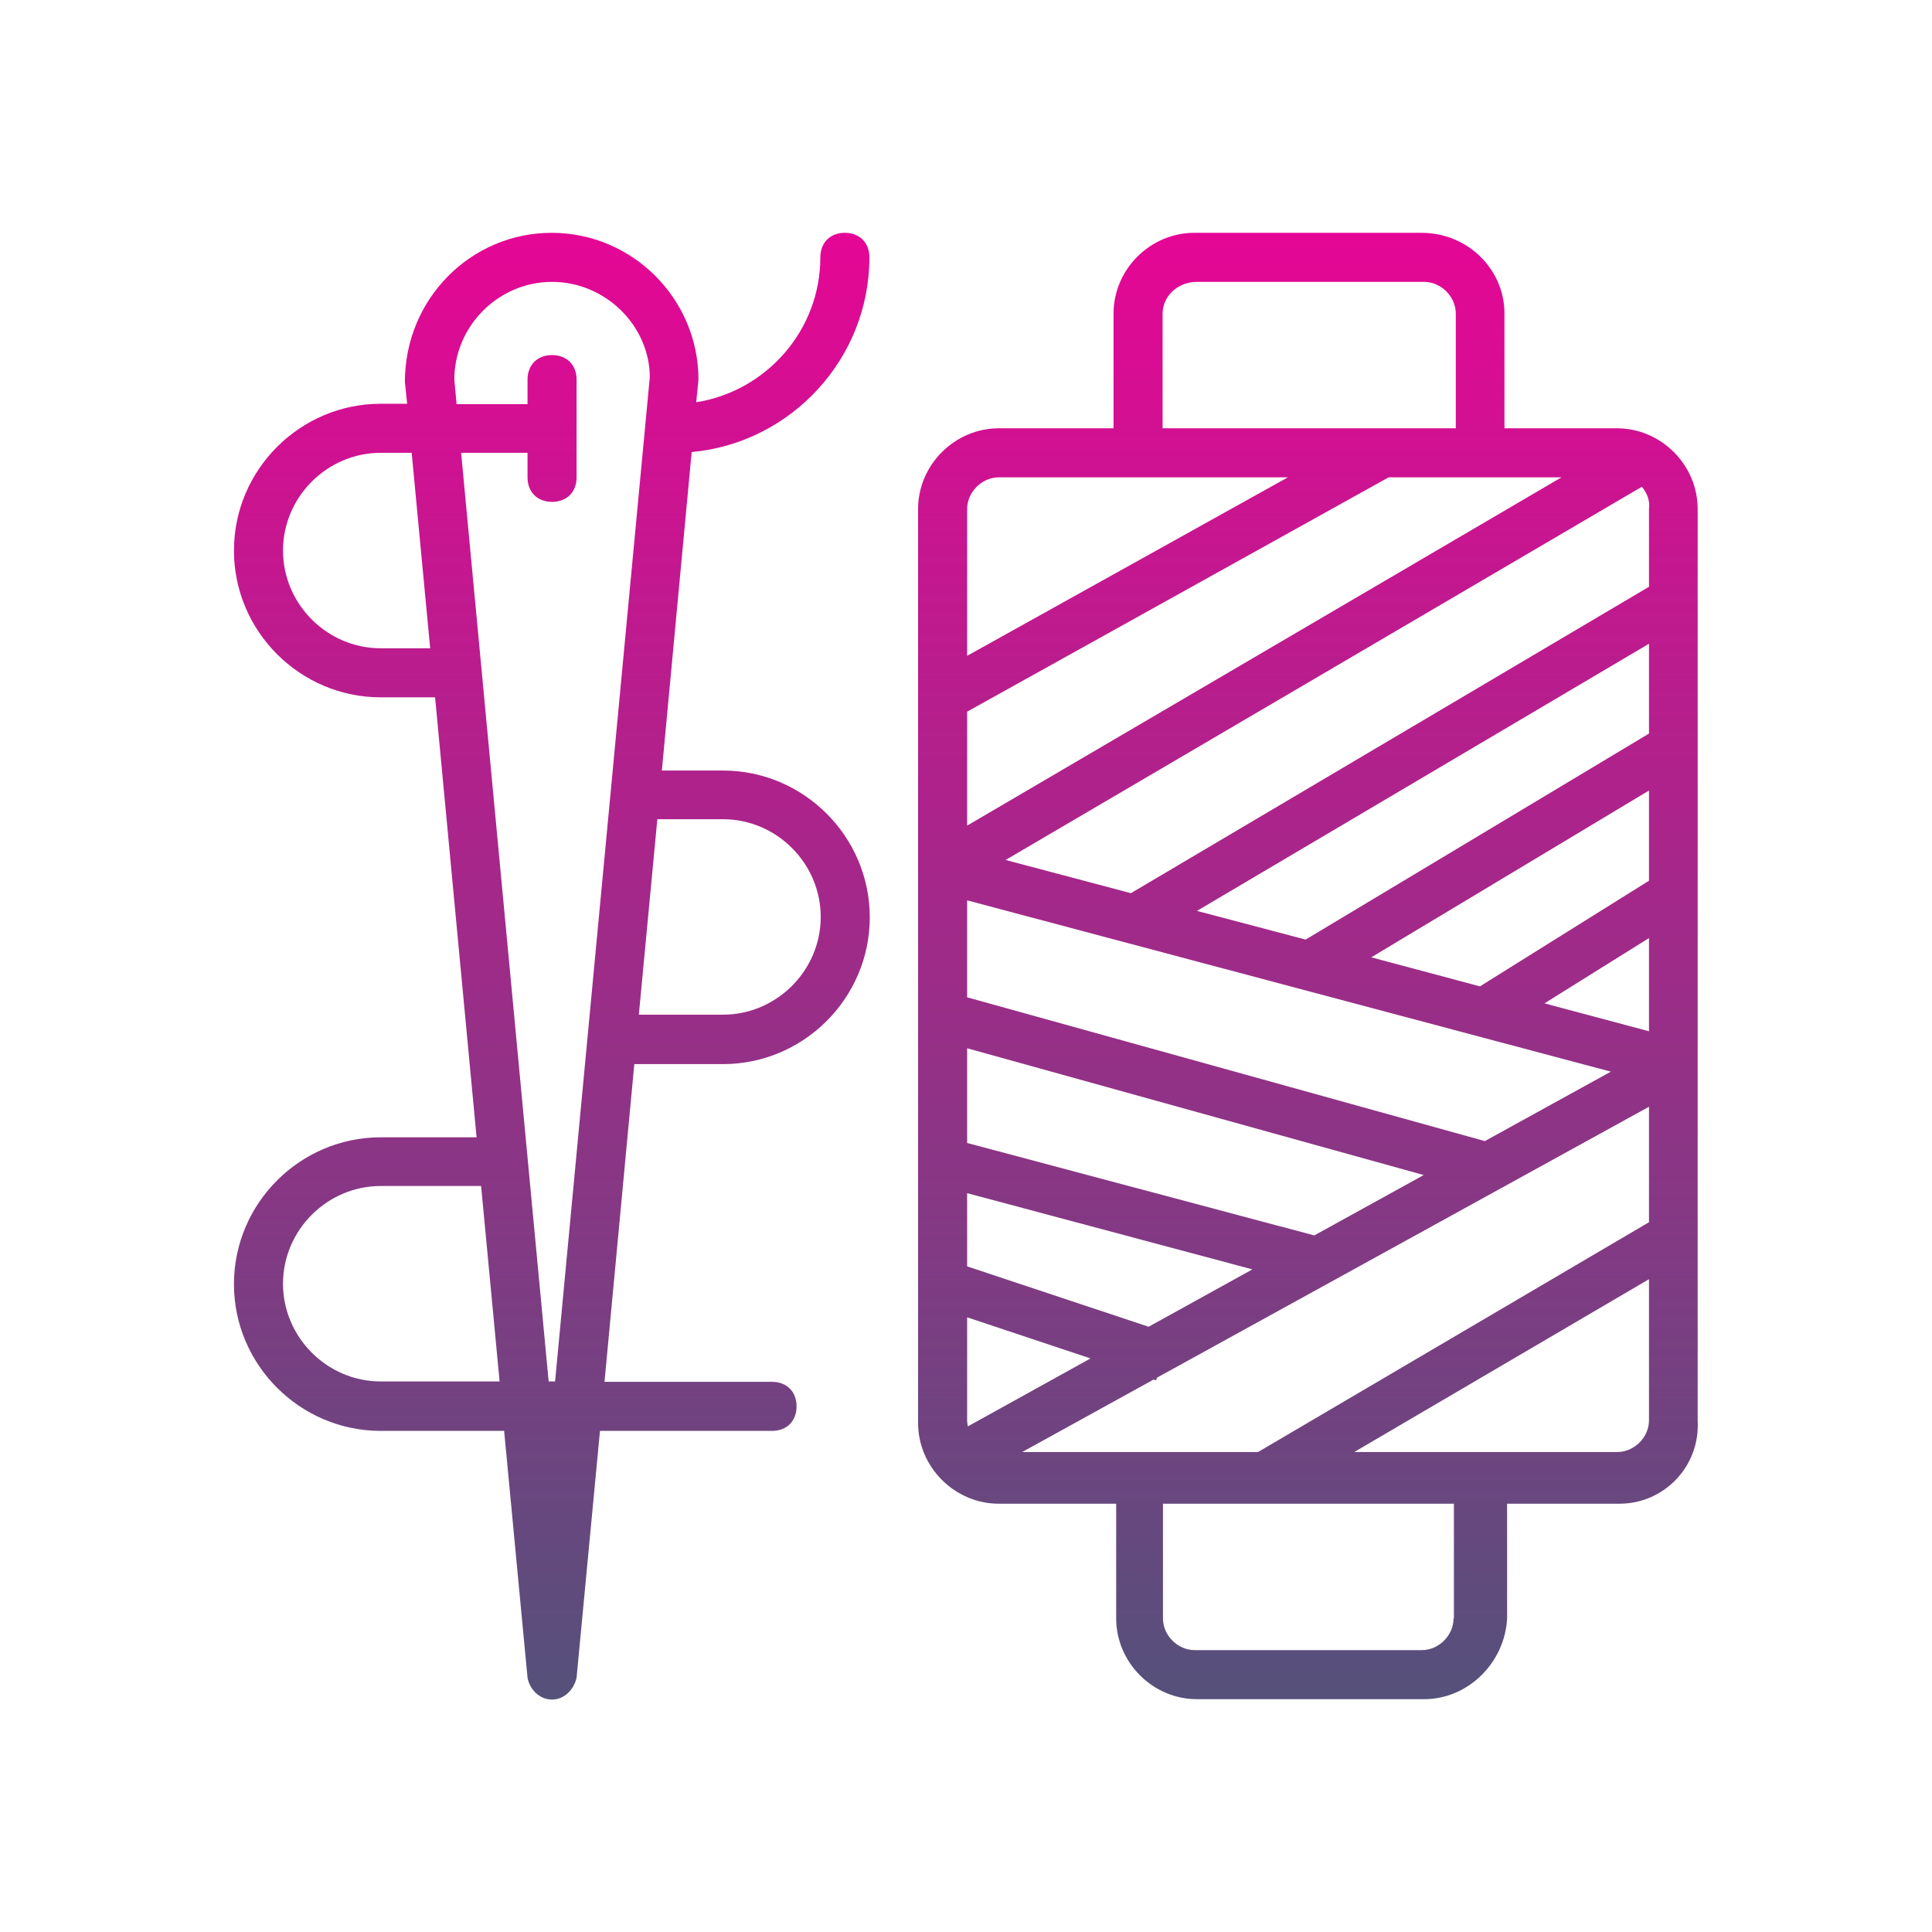
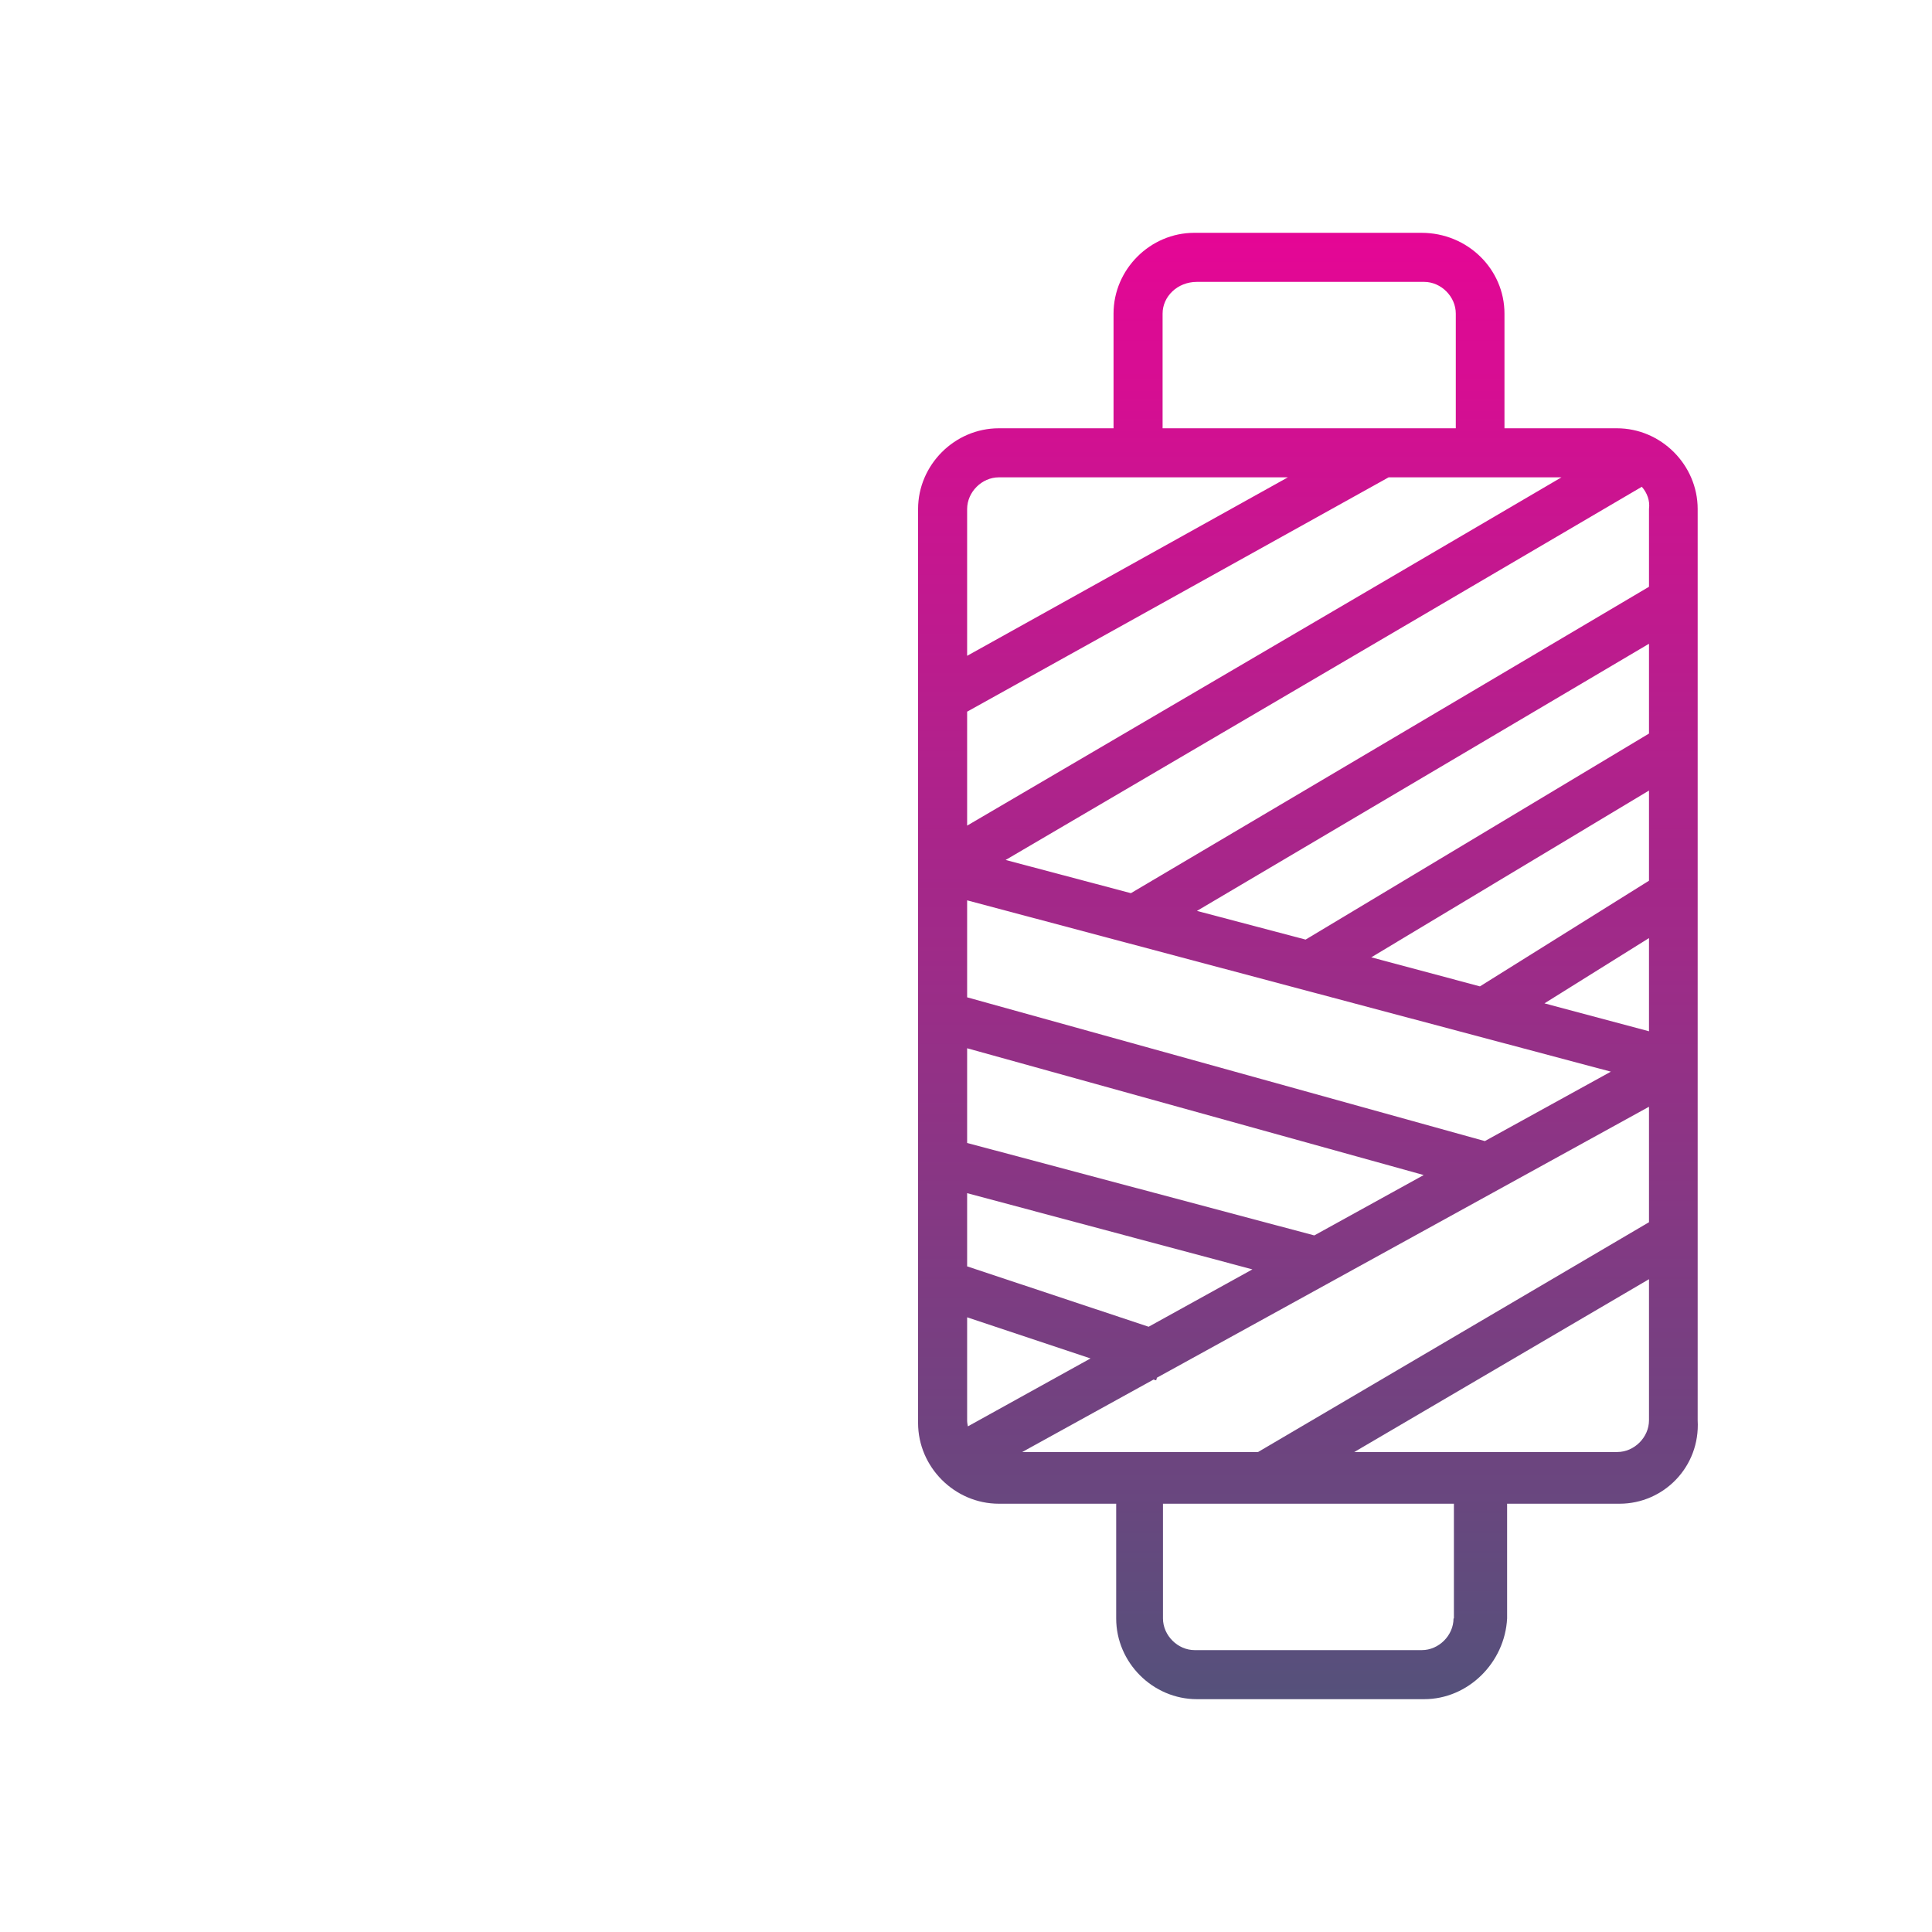
<svg xmlns="http://www.w3.org/2000/svg" version="1.1" id="Layer_1" x="0px" y="0px" viewBox="0 0 512 512" style="enable-background:new 0 0 512 512;" xml:space="preserve">
  <style type="text/css">
	.st0{fill:url(#SVGID_1_);}
	.st1{fill:url(#SVGID_00000156556902876125576030000013271676250196703919_);}
</style>
  <g>
    <linearGradient id="SVGID_1_" gradientUnits="userSpaceOnUse" x1="346.656" y1="450.265" x2="346.656" y2="61.736">
      <stop offset="0" style="stop-color:#55517B" />
      <stop offset="1" style="stop-color:#E50695" />
    </linearGradient>
    <path class="st0" d="M449.9,376.4V134.9c0-11.7-9.7-21.4-21.4-21.4h-29.8V83.1c0-11.7-9.7-21.4-22-21.4h-60.2   c-11.7,0-21.4,9.7-21.4,21.4v30.4h-30.4c-11.7,0-21.4,9.7-21.4,21.4v242.2c0,11.7,9.7,21.4,21.4,21.4h31.1v30.4   c0,11.7,9.7,21.4,21.4,21.4h60.2c11.7,0,21.4-9.7,22-21.4v-30.4h29.8C440.9,398.5,450.6,388.7,449.9,376.4z M308.1,83.1   c0-4.5,3.9-8.4,9.1-8.4h60.2c4.5,0,8.4,3.9,8.4,8.4v30.4h-77.7V83.1z M256.3,134.9c0-4.5,3.9-8.4,8.4-8.4h30.4h46.2l-85,47.3V134.9   z M256.3,188.6L368,126.5h30.8h15l-157.5,92.3V188.6z M256.3,238.6L426.9,284l-33.4,18.4l-137.2-38.1V238.6z M317.2,241.4   L437,170.6v23.8l-91,54.6L317.2,241.4z M256.3,277.8l121,33.6l-29,16l-92-24.5V277.8z M256.3,316.2l75.6,20.2l-27.5,15.2l-48.1-16   V316.2z M256.5,378c-0.1-0.5-0.2-1-0.2-1.6v-27.3l32.7,10.9L256.5,378z M385.2,428.9c0,4.5-3.9,8.4-8.4,8.4h-60.2   c-4.5,0-8.4-3.9-8.4-8.4v-30.4h77.1V428.9z M437,376.4c0,4.5-3.9,8.4-8.4,8.4h-69.7L437,339V376.4z M437,323.9l-103.6,60.9h-62.5   l34.8-19.2l0.7,0.2l0.2-0.7L437,293.3V323.9z M437,273.3l-27.7-7.4l27.7-17.3V273.3z M437,233.4l-44.8,28l-28.8-7.7l73.6-44.2   V233.4z M437,134.9v20.6l-137.3,81.2l-33.2-8.8L435.1,129C436.5,130.6,437.3,132.7,437,134.9z" />
    <linearGradient id="SVGID_00000162346015771077445080000006306280031871635079_" gradientUnits="userSpaceOnUse" x1="146.226" y1="450.263" x2="146.226" y2="61.735">
      <stop offset="0" style="stop-color:#55517B" />
      <stop offset="1" style="stop-color:#E50695" />
    </linearGradient>
-     <path style="fill:url(#SVGID_00000162346015771077445080000006306280031871635079_);" d="M230.4,68.2c0-3.9-2.6-6.5-6.5-6.5   c-3.9,0-6.5,2.6-6.5,6.5c0,19.4-14.4,35.5-32.9,38.4l0.6-6c0-21.4-17.5-38.9-38.9-38.9c-21.4,0-38.9,17.5-38.9,39.5l0.6,5.8h-7   c-21.4,0-38.9,17.5-38.9,38.9c0,21.4,17.5,38.9,38.9,38.9h14.4l11,116.6h-25.4c-21.4,0-38.9,17.5-38.9,38.9   c0,21.4,17.5,38.9,38.9,38.9h32.7l6.2,65.4c0.6,3.2,3.2,5.8,6.5,5.8c3.2,0,5.8-2.6,6.5-5.8l6.2-65.4h45.6c3.9,0,6.5-2.6,6.5-6.5   s-2.6-6.5-6.5-6.5h-44.4l7.9-84.2h23.5c21.4,0,38.9-17.5,38.9-38.9c0-21.4-17.5-38.9-38.9-38.9h-16.2l7.9-84.4   C209.6,117.4,230.4,95.1,230.4,68.2z M100.9,171.8c-14.2,0-25.9-11.7-25.9-25.9S86.7,120,100.9,120h8.2l4.9,51.8H100.9z    M100.9,366.1c-14.2,0-25.9-11.7-25.9-25.9s11.7-25.9,25.9-25.9h26.6l4.9,51.8H100.9z M147.1,366.1h-1.7L122.2,120h17.6v6.5   c0,3.9,2.6,6.5,6.5,6.5c3.9,0,6.5-2.6,6.5-6.5v-25.9c0-3.9-2.6-6.5-6.5-6.5c-3.9,0-6.5,2.6-6.5,6.5v6.5h-18.8l-0.6-6.5   c0-14.2,11.7-25.9,25.9-25.9c14.2,0,25.9,11.7,25.9,25.3L147.1,366.1z M191.6,217.1L191.6,217.1c14.2,0,25.9,11.7,25.9,25.9   c0,14.2-11.7,25.9-25.9,25.9h-22.3l4.9-51.8H191.6z" />
  </g>
</svg>